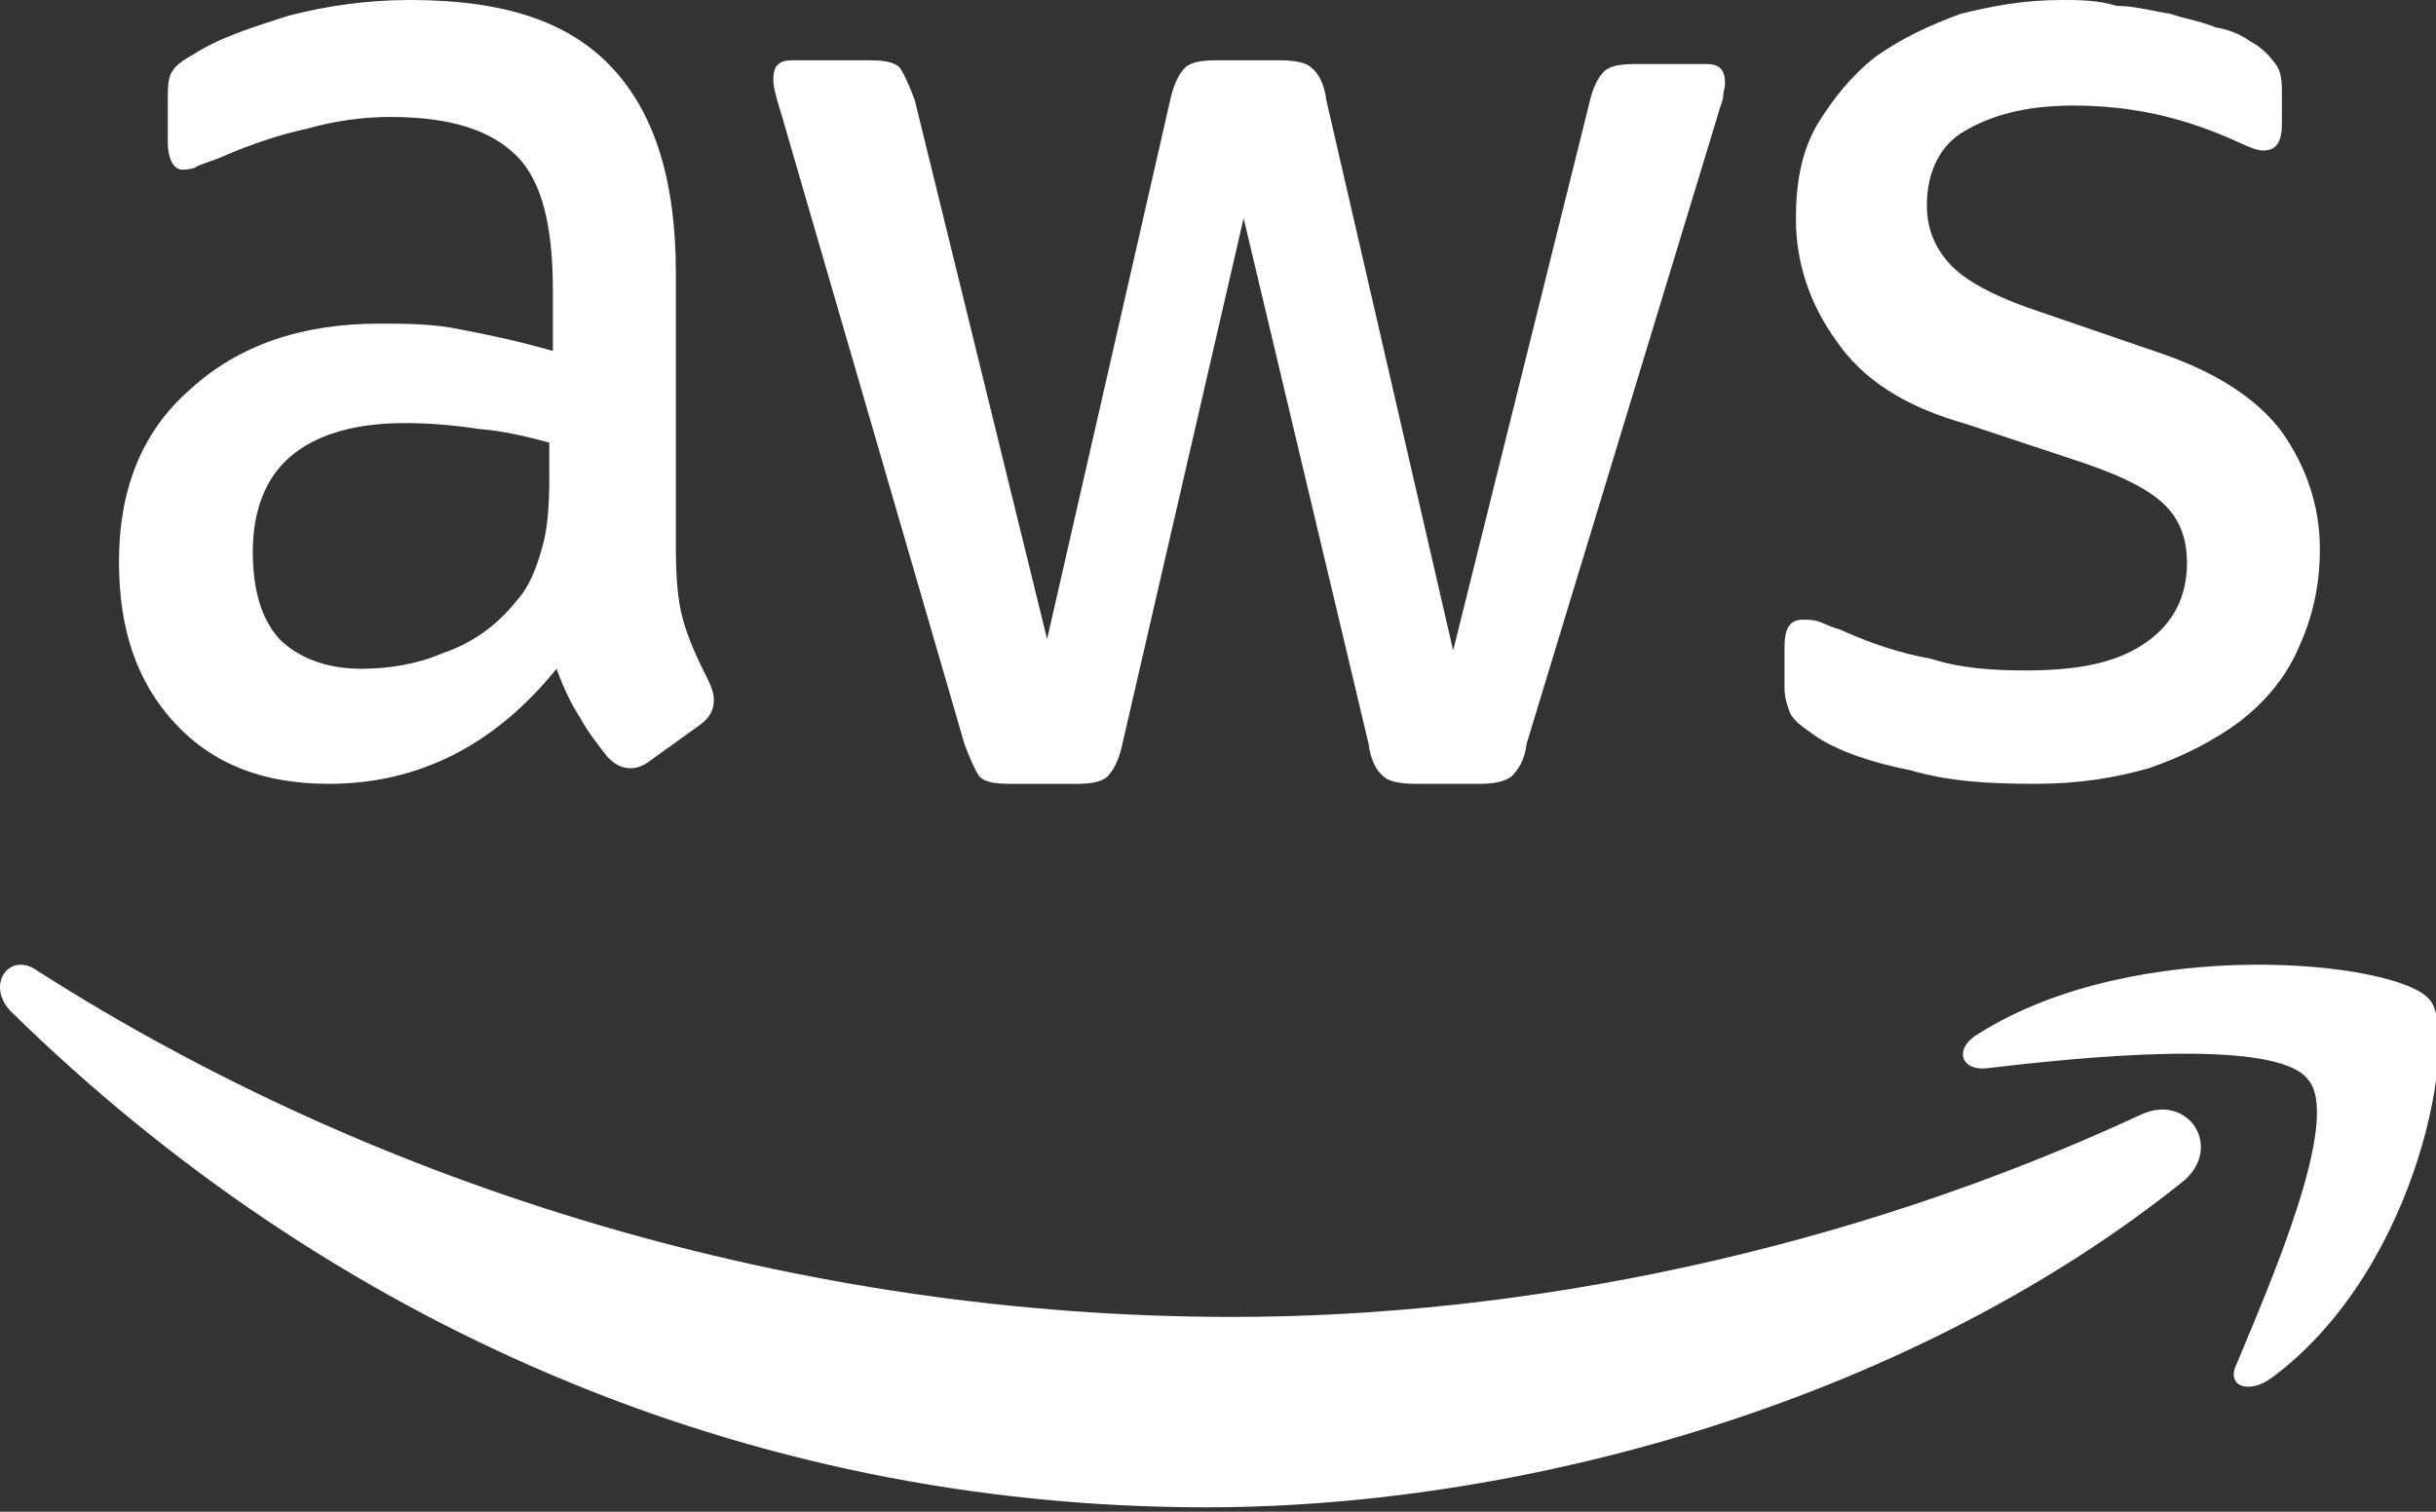
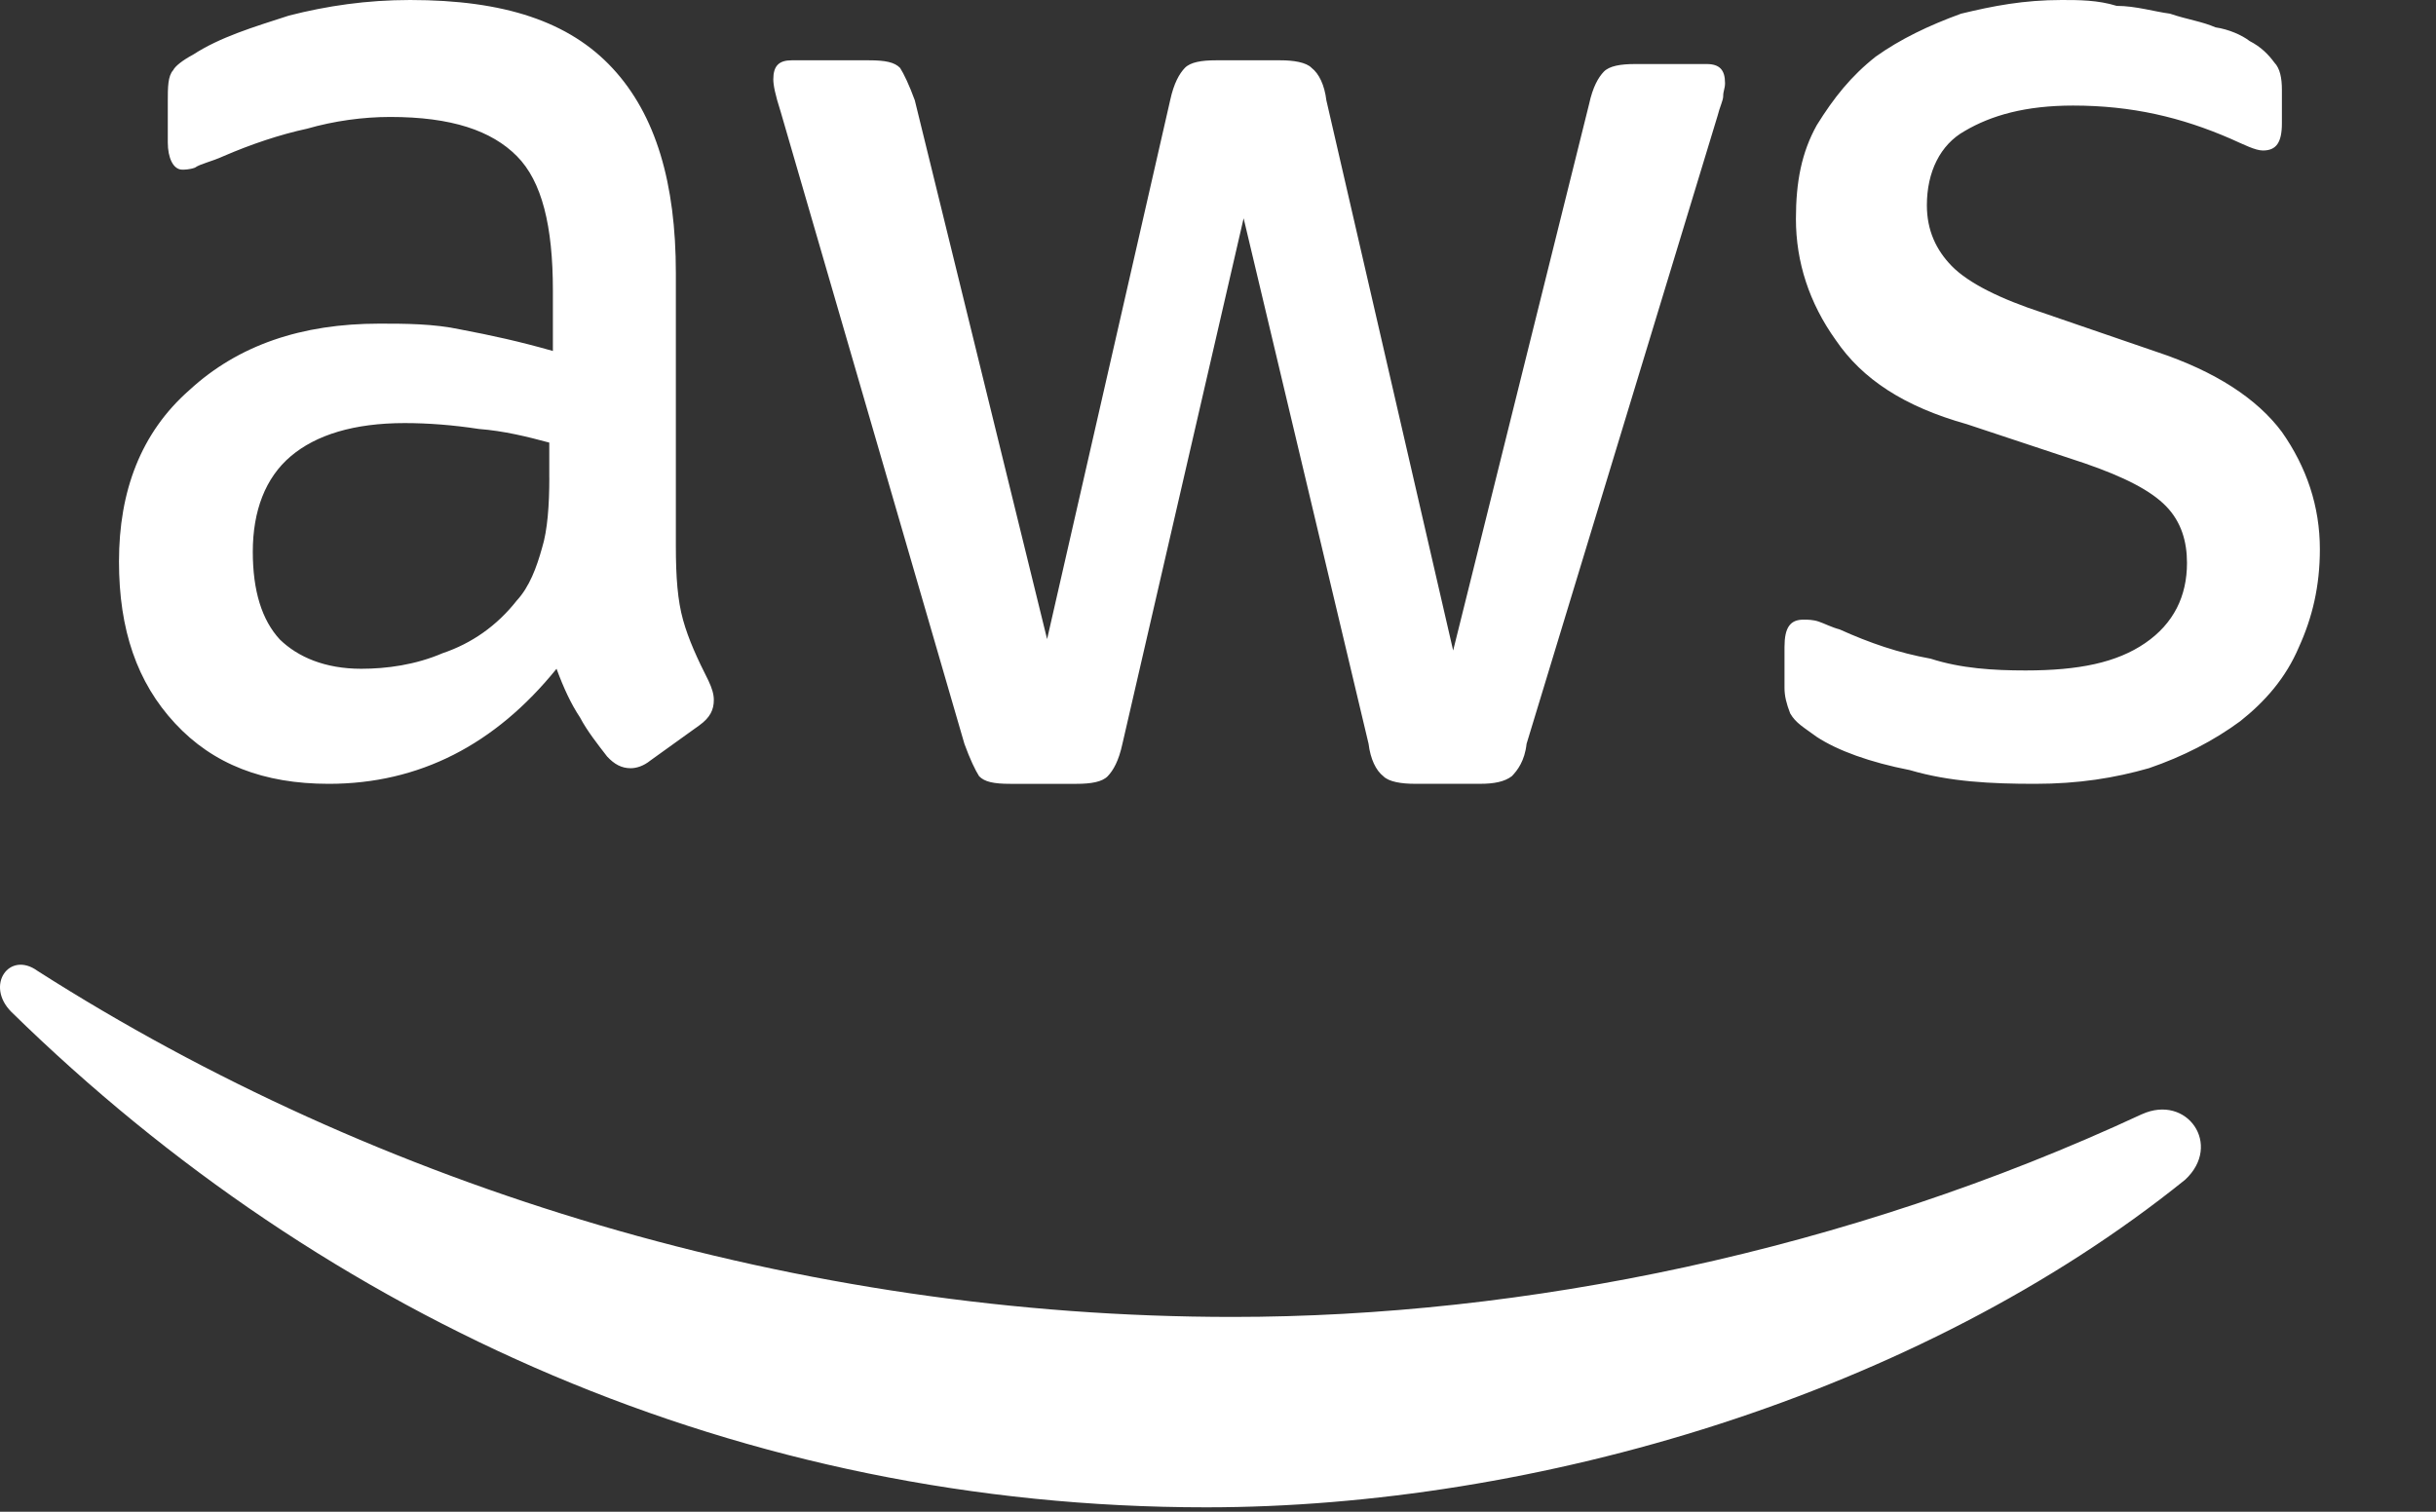
<svg xmlns="http://www.w3.org/2000/svg" width="58" height="36" fill="none" viewBox="0 0 58 36">
  <rect x="0" y="0" width="58" height="36" fill="#333333" stroke="none" />
  <g fill="#fff" clip-path="url(#clip0)">
    <path d="M43.257 17.549c.497.325 1.265.605 2.215.79.949.28 1.943.327 2.983.327s1.898-.14 2.712-.373c.813-.279 1.537-.651 2.17-1.117.587-.465 1.084-1.024 1.4-1.769.317-.698.498-1.443.498-2.327 0-1.024-.316-1.955-.904-2.793-.588-.791-1.582-1.443-2.983-1.908l-2.712-.931c-.995-.326-1.763-.699-2.17-1.117-.362-.373-.588-.838-.588-1.443 0-.792.317-1.443.904-1.77.633-.372 1.447-.604 2.577-.604 1.401 0 2.576.279 3.752.79.316.14.587.28.768.28.316 0 .452-.186.452-.651V2.14c0-.28-.045-.512-.18-.651-.137-.187-.317-.373-.589-.512-.18-.14-.497-.28-.813-.326-.317-.14-.678-.187-1.085-.326C51.302.279 50.85.14 50.398.14 49.946 0 49.494 0 49.088 0c-.904 0-1.628.14-2.396.326-.769.28-1.447.605-2.034 1.024-.588.465-.995.977-1.401 1.63-.362.65-.497 1.349-.497 2.233 0 1.024.316 2.002.949 2.886.633.931 1.627 1.583 3.119 2.002l2.802.93c.95.327 1.582.652 1.944 1.025.361.372.497.838.497 1.35 0 .791-.317 1.443-.995 1.908-.678.466-1.582.652-2.847.652-.769 0-1.537-.047-2.26-.28-.769-.139-1.447-.372-2.17-.698-.18-.046-.361-.14-.497-.186-.136-.046-.271-.046-.362-.046-.316 0-.452.186-.452.651v.978c0 .186.045.372.136.605.136.233.316.326.633.559zM13.079 11.376c0 .65-.043 1.254-.173 1.671-.129.465-.301.93-.602 1.254-.474.604-1.077 1.022-1.765 1.254-.646.278-1.335.371-1.938.371-.86 0-1.506-.278-1.937-.696-.43-.465-.645-1.161-.645-2.09 0-.975.3-1.764.904-2.275.602-.51 1.506-.79 2.712-.79.56 0 1.162.047 1.765.14.602.046 1.162.186 1.678.325v.836zm-2.11-3.529c-.646-.14-1.334-.14-1.937-.14-1.851 0-3.358.511-4.52 1.58-1.162 1.02-1.679 2.414-1.679 4.085 0 1.626.43 2.88 1.335 3.854.904.975 2.109 1.44 3.659 1.44 2.152 0 3.96-.929 5.424-2.74.172.465.344.836.56 1.161.171.325.43.65.645.929.172.185.344.278.56.278.129 0 .301-.046.473-.186l1.162-.835c.259-.186.345-.372.345-.604 0-.14-.043-.278-.13-.464-.258-.51-.473-.975-.602-1.44-.13-.464-.172-1.021-.172-1.764v-6.5c0-2.136-.474-3.762-1.507-4.876C13.552.511 12.002 0 9.764 0 8.73 0 7.784.14 6.88.371c-.861.279-1.636.511-2.282.93-.258.138-.43.278-.474.37-.129.14-.129.418-.129.743v.976c0 .371.13.65.345.65.043 0 .172 0 .301-.047.13-.093.387-.14.689-.278.646-.279 1.334-.511 1.98-.65.646-.186 1.335-.28 1.98-.28 1.464 0 2.411.326 3.014.93.602.603.86 1.671.86 3.203v1.44c-.817-.232-1.463-.372-2.195-.511zM22.962 17.713c.131.363.262.635.35.771.13.136.35.182.743.182h1.575c.35 0 .613-.046.744-.182s.262-.362.35-.77L29.61 5.198l2.975 12.514c.044.363.175.635.35.771.131.136.437.182.744.182h1.575c.306 0 .568-.046.743-.182.131-.136.306-.362.35-.77l4.55-14.963c.043-.182.131-.363.131-.454 0-.136.044-.181.044-.317 0-.317-.132-.454-.438-.454H38.93c-.35 0-.612.046-.744.182-.13.136-.262.363-.35.77l-3.237 13.014L31.58 2.388c-.044-.363-.175-.635-.35-.77-.131-.137-.438-.182-.744-.182h-1.531c-.35 0-.612.045-.744.181-.13.136-.262.363-.35.771l-2.93 12.832-3.15-12.832c-.132-.363-.263-.635-.35-.77-.132-.137-.35-.182-.744-.182H18.85c-.307 0-.438.136-.438.453 0 .136.044.363.175.771l4.375 15.053zM50.998 26.533c-7.023 3.267-14.718 4.828-21.652 4.828-10.334 0-20.355-3.072-28.452-8.24-.671-.488-1.253.34-.626.974 7.515 7.363 17.402 11.8 28.452 11.8 7.829 0 16.955-2.681 23.307-7.801.895-.83.045-2.048-1.029-1.56z" />
-     <path d="M47.13 24.603c-.609.336-.469.883.14.84 2.106-.251 6.879-.756 7.674.253.843.925-.936 4.961-1.684 6.769-.281.546.28.757.842.336 3.557-2.648 4.446-8.24 3.744-8.997-.749-.925-6.973-1.555-10.717.8z" />
  </g>
  <defs>
    <clipPath id="clip0">
      <path fill="#fff" d="M0 0H58V36H0z" />
    </clipPath>
  </defs>
</svg>